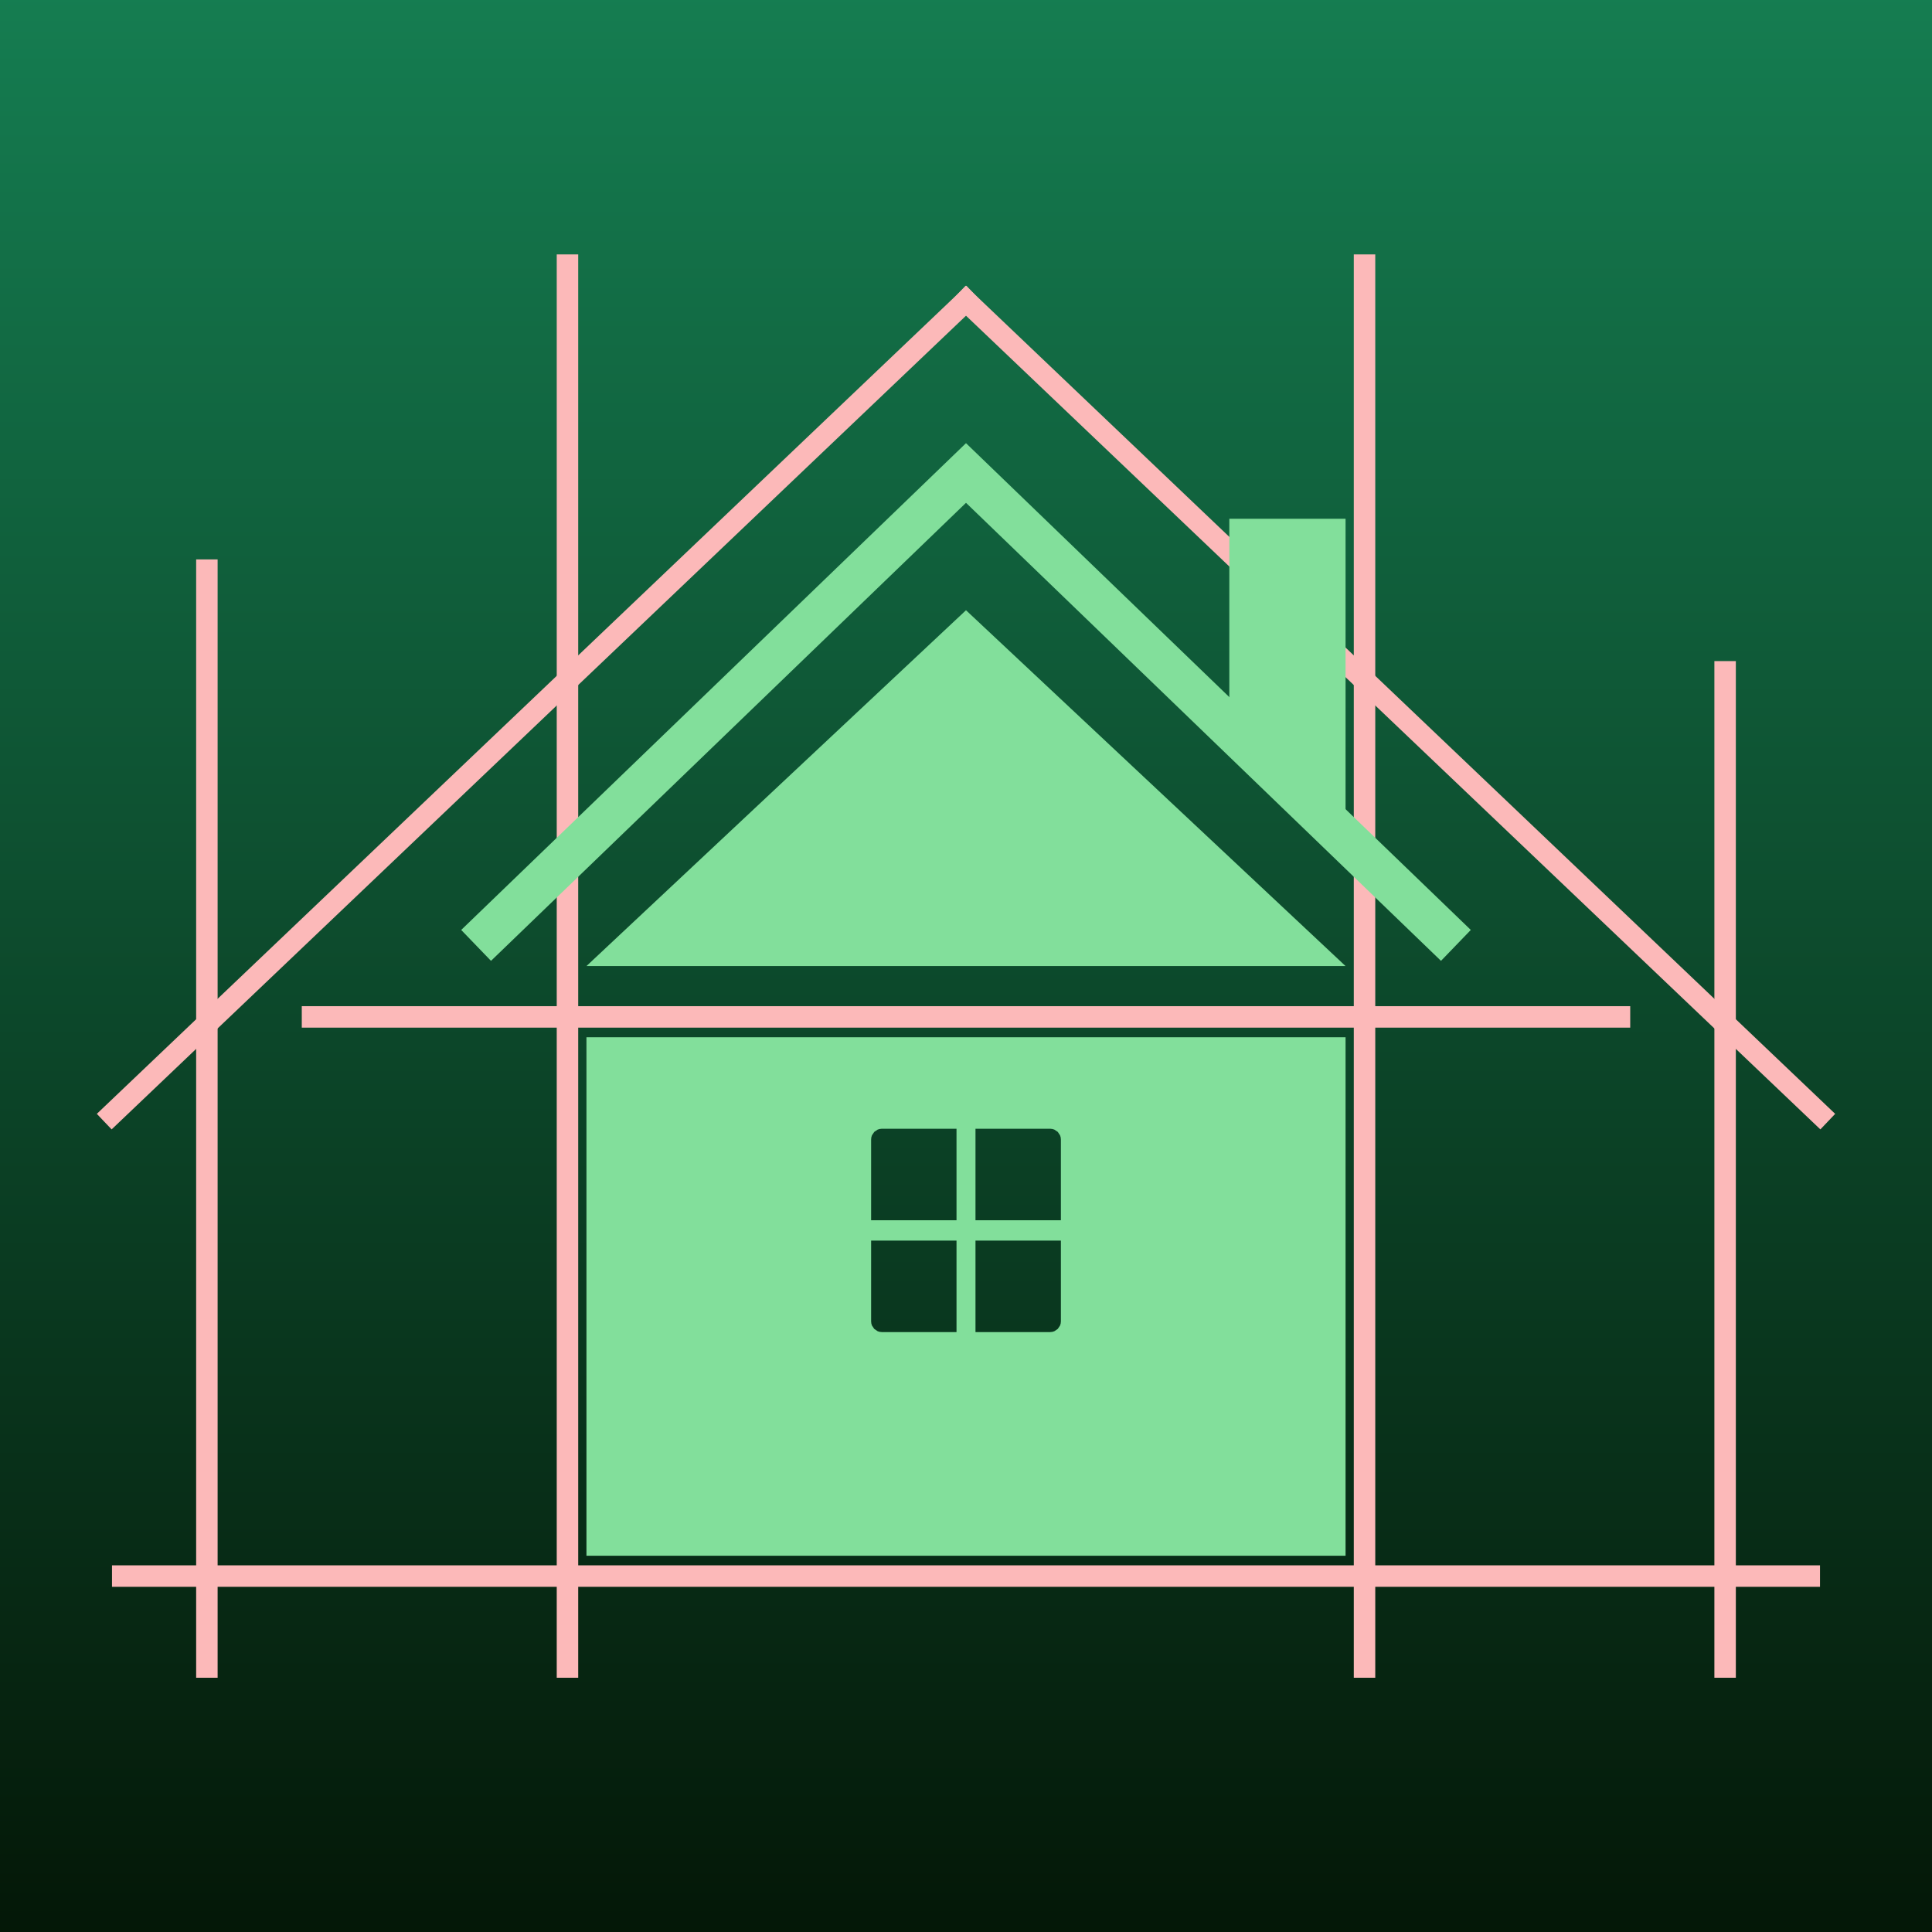
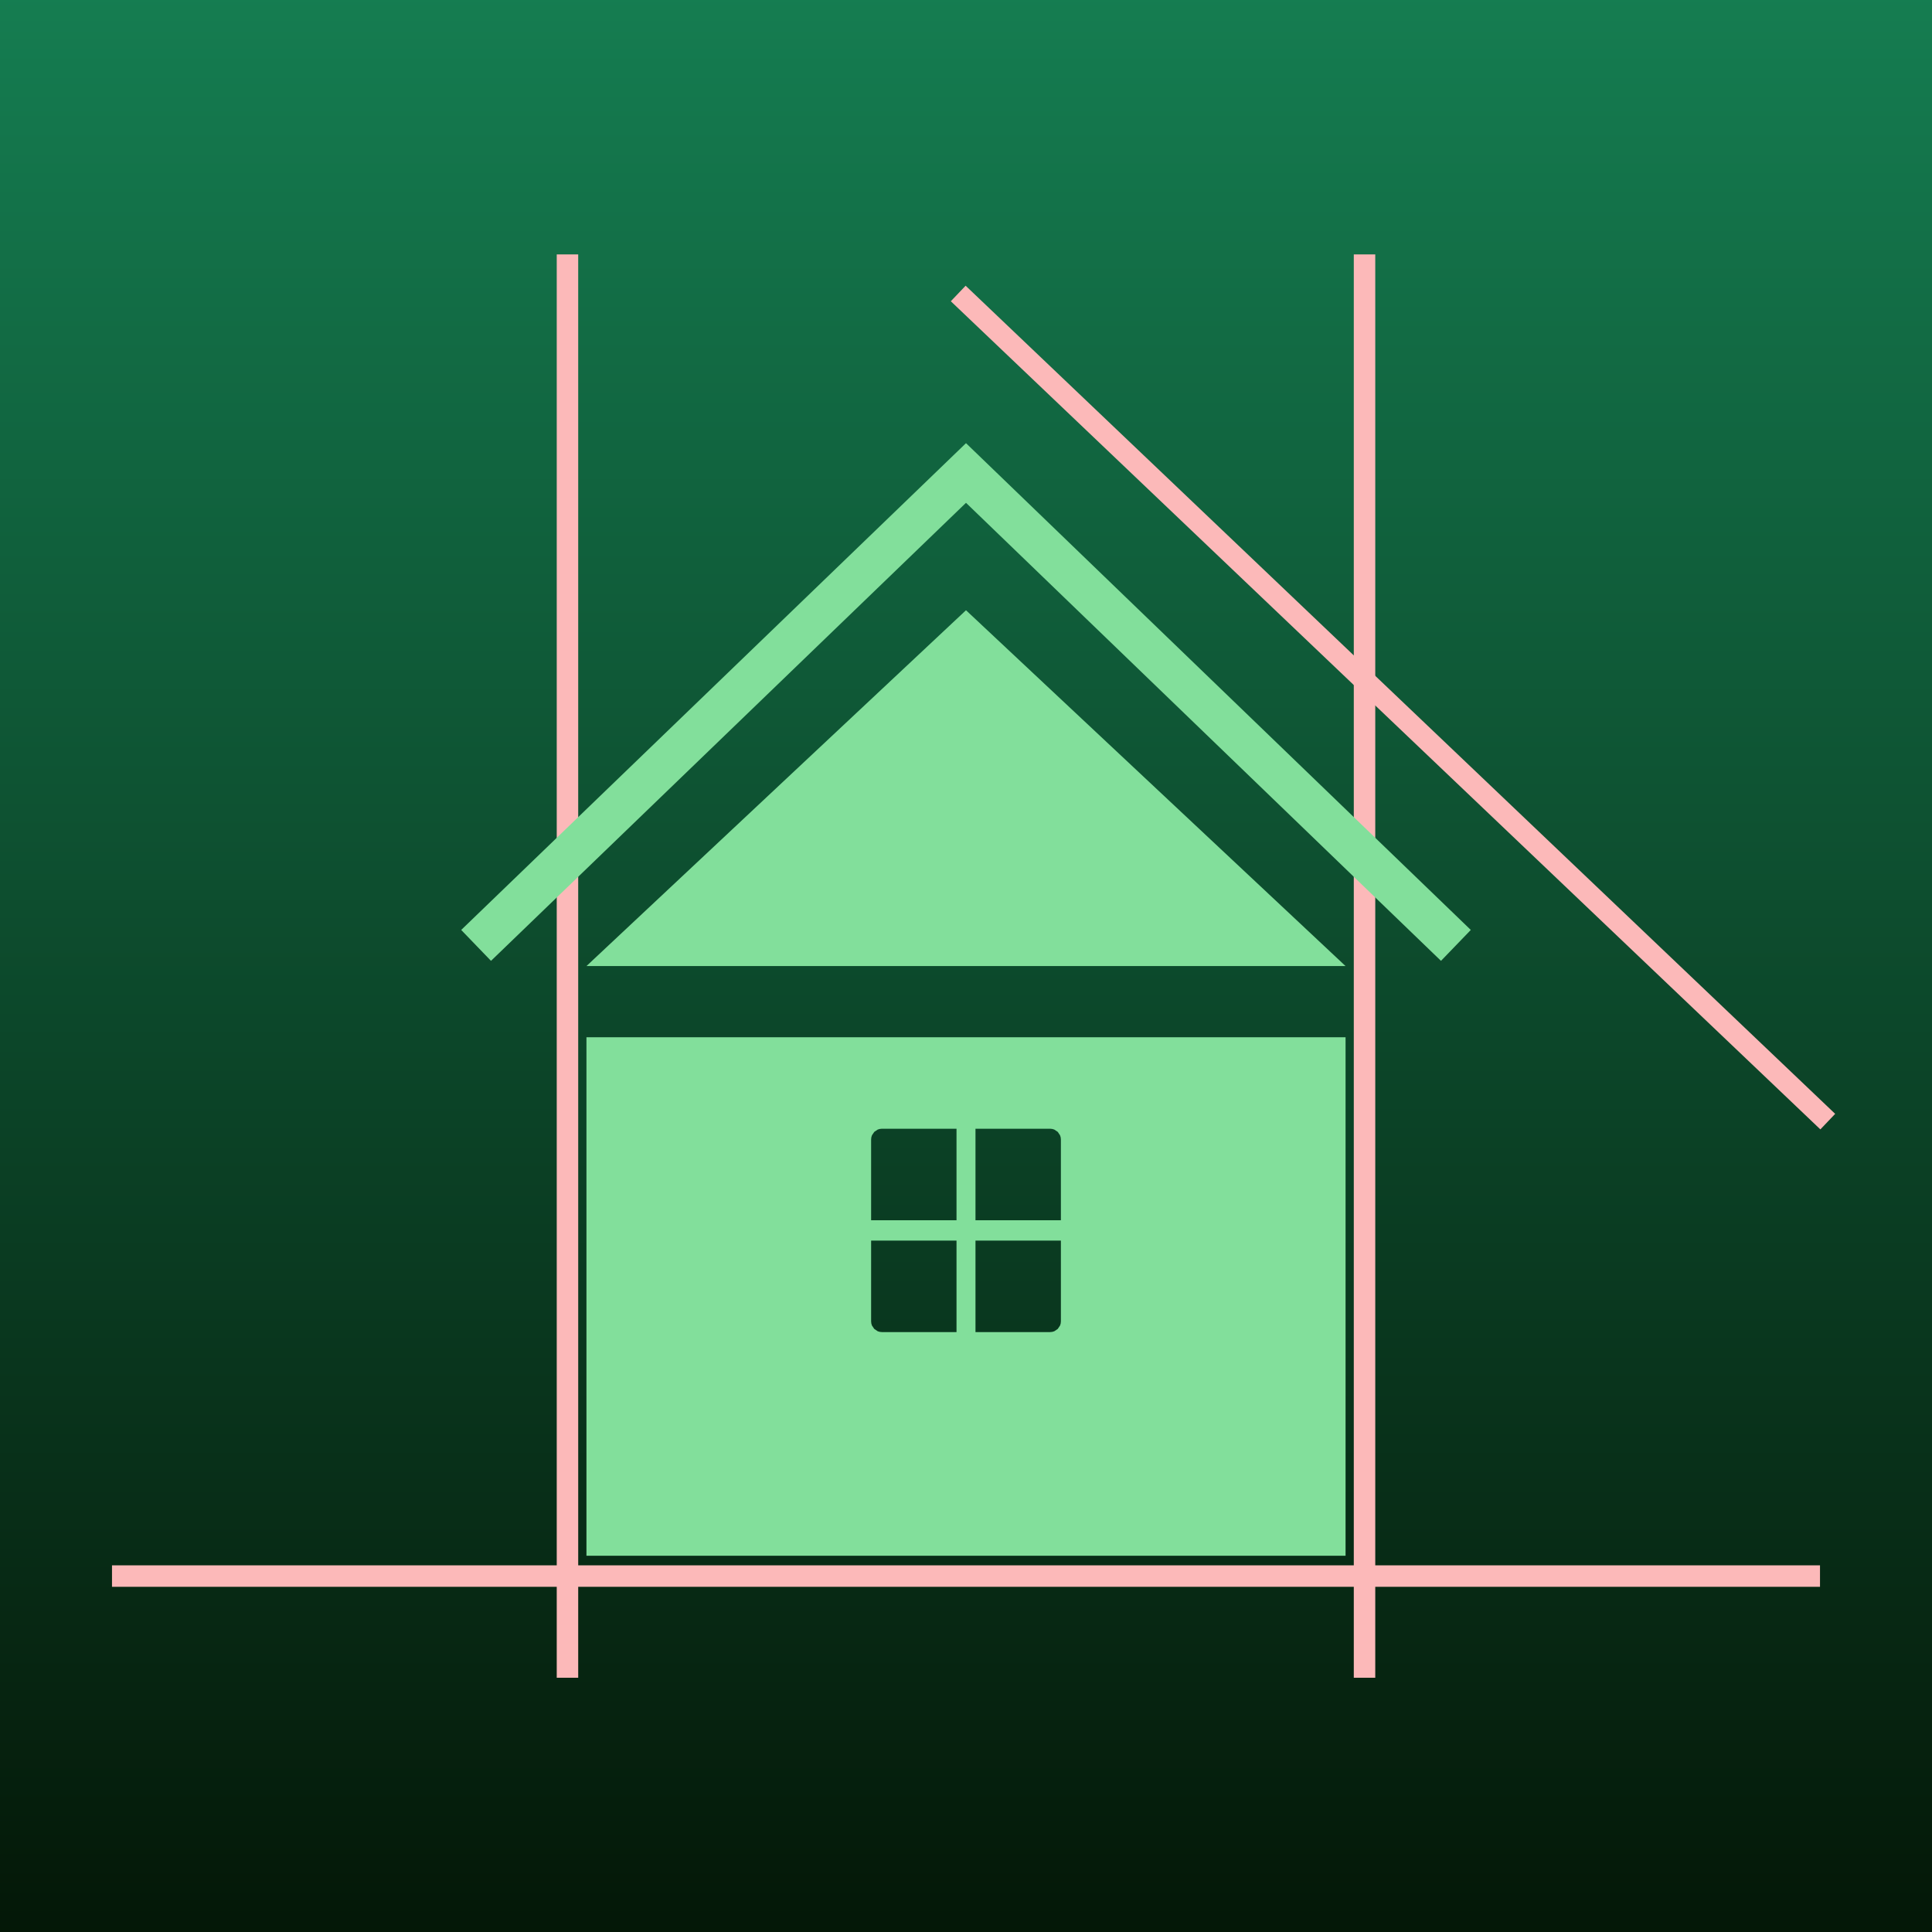
<svg xmlns="http://www.w3.org/2000/svg" width="180" height="180" viewBox="0 0 180 180" version="1.1" baseProfile="full">
  <defs>
    <linearGradient id="1055531631540004722005888" x1="50%" x2="50%" y1="100%" y2="0%">
      <stop offset="0%" style="stop-color:#157d51;stop-opacity:1" />
      <stop offset="100%" style="stop-color:#041707;stop-opacity:1" />
    </linearGradient>
  </defs>
  <g transform="scale(1,-1) translate(0,-180)">
    <path d="M 1 1 L 181 1 L 181 181 L 1 181 Z" transform="scale(1,1) translate(-1,-1)" fill="url(#1055531631540004722005888)" opacity="1" />
-     <path d="M 1 3 L 124.768 3 L 124.768 1 L 1 1 L 1 3 Z" transform="scale(1,1) translate(27.116,83.257)" fill="#fcb9b9" opacity="1" />
    <path d="M 1 1 L 1 133.609 L 3 133.609 L 3 1 L 1 1 Z" transform="scale(1,1) translate(125.13,22.688)" fill="#fcb9b9" opacity="1" />
    <path d="M 1 1 L 1 133.609 L 3 133.609 L 3 1 L 1 1 Z" transform="scale(1,1) translate(50.87,22.688)" fill="#fcb9b9" opacity="1" />
-     <path d="M 1 1 L 1 105.193 L 3 105.193 L 3 1 L 1 1 Z" transform="scale(1,1) translate(17.275,22.688)" fill="#fcb9b9" opacity="1" />
-     <path d="M 1 1 L 1 95.72 L 3 95.72 L 3 1 L 1 1 Z" transform="scale(1,1) translate(158.725,22.688)" fill="#fcb9b9" opacity="1" />
    <path d="M 81.289 1.69 L 1.724 77.466 L 1 78.156 L 2.379 79.604 L 3.103 78.914 L 82.669 3.138 L 83.393 2.448 L 82.013 1 L 81.289 1.69 Z" transform="scale(1,1) translate(87.586,73.777)" fill="#fcb9b9" opacity="1" />
-     <path d="M 82.669 77.466 L 3.103 1.69 L 2.379 1 L 1 2.448 L 1.724 3.138 L 81.289 78.914 L 82.013 79.604 L 83.393 78.156 L 82.669 77.466 Z" transform="scale(1,1) translate(8.021,73.777)" fill="#fcb9b9" opacity="1" />
    <path d="M 1 3 L 160.13 3 L 160.13 1 L 1 1 L 1 3 Z" transform="scale(1,1) translate(9.435,31.161)" fill="#fcb9b9" opacity="1" />
    <path d="M 71.725 49.307 L 1 49.307 L 1 1 L 71.725 1 Z M 37.246 32.258 L 37.246 40.783 L 44.203 40.783 L 44.404 40.762 L 44.592 40.704 L 44.91 40.49 L 45.124 40.172 L 45.183 39.984 L 45.203 39.783 L 45.203 32.258 Z M 27.522 32.258 L 27.522 39.783 L 27.542 39.984 L 27.6 40.172 L 27.815 40.49 L 28.132 40.704 L 28.32 40.762 L 28.522 40.783 L 35.478 40.783 L 35.478 32.258 Z M 28.522 21.838 L 28.32 21.859 L 28.132 21.917 L 27.815 22.131 L 27.6 22.449 L 27.542 22.637 L 27.522 22.838 L 27.522 30.363 L 35.478 30.363 L 35.478 21.838 Z M 37.246 21.838 L 37.246 30.363 L 45.203 30.363 L 45.203 22.838 L 45.183 22.637 L 45.124 22.449 L 44.91 22.131 L 44.592 21.917 L 44.404 21.859 L 44.203 21.838 Z" transform="scale(1,1) translate(53.638,34.055)" fill="#82df9b" opacity="1" />
    <path d="M 36.362 34.152 L 1 1 L 71.725 1 Z" transform="scale(1,1) translate(53.638,88.993)" fill="#82df9b" opacity="1" />
    <path d="M 95.062 3.879 L 93.622 5.268 L 49.419 47.892 L 48.031 49.231 L 46.643 47.892 L 2.44 5.268 L 1 3.879 L 3.776 1 L 5.216 2.388 L 48.031 43.674 L 90.845 2.388 L 92.285 1 Z" transform="scale(1,1) translate(41.969,89.48)" fill="#82df9b" opacity="1" />
-     <path d="M 11.83 33.205 L 1 33.205 L 1 13.55 L 11.83 1 Z" transform="scale(1,1) translate(113.533,98.465)" fill="#82df9b" opacity="1" />
  </g>
</svg>